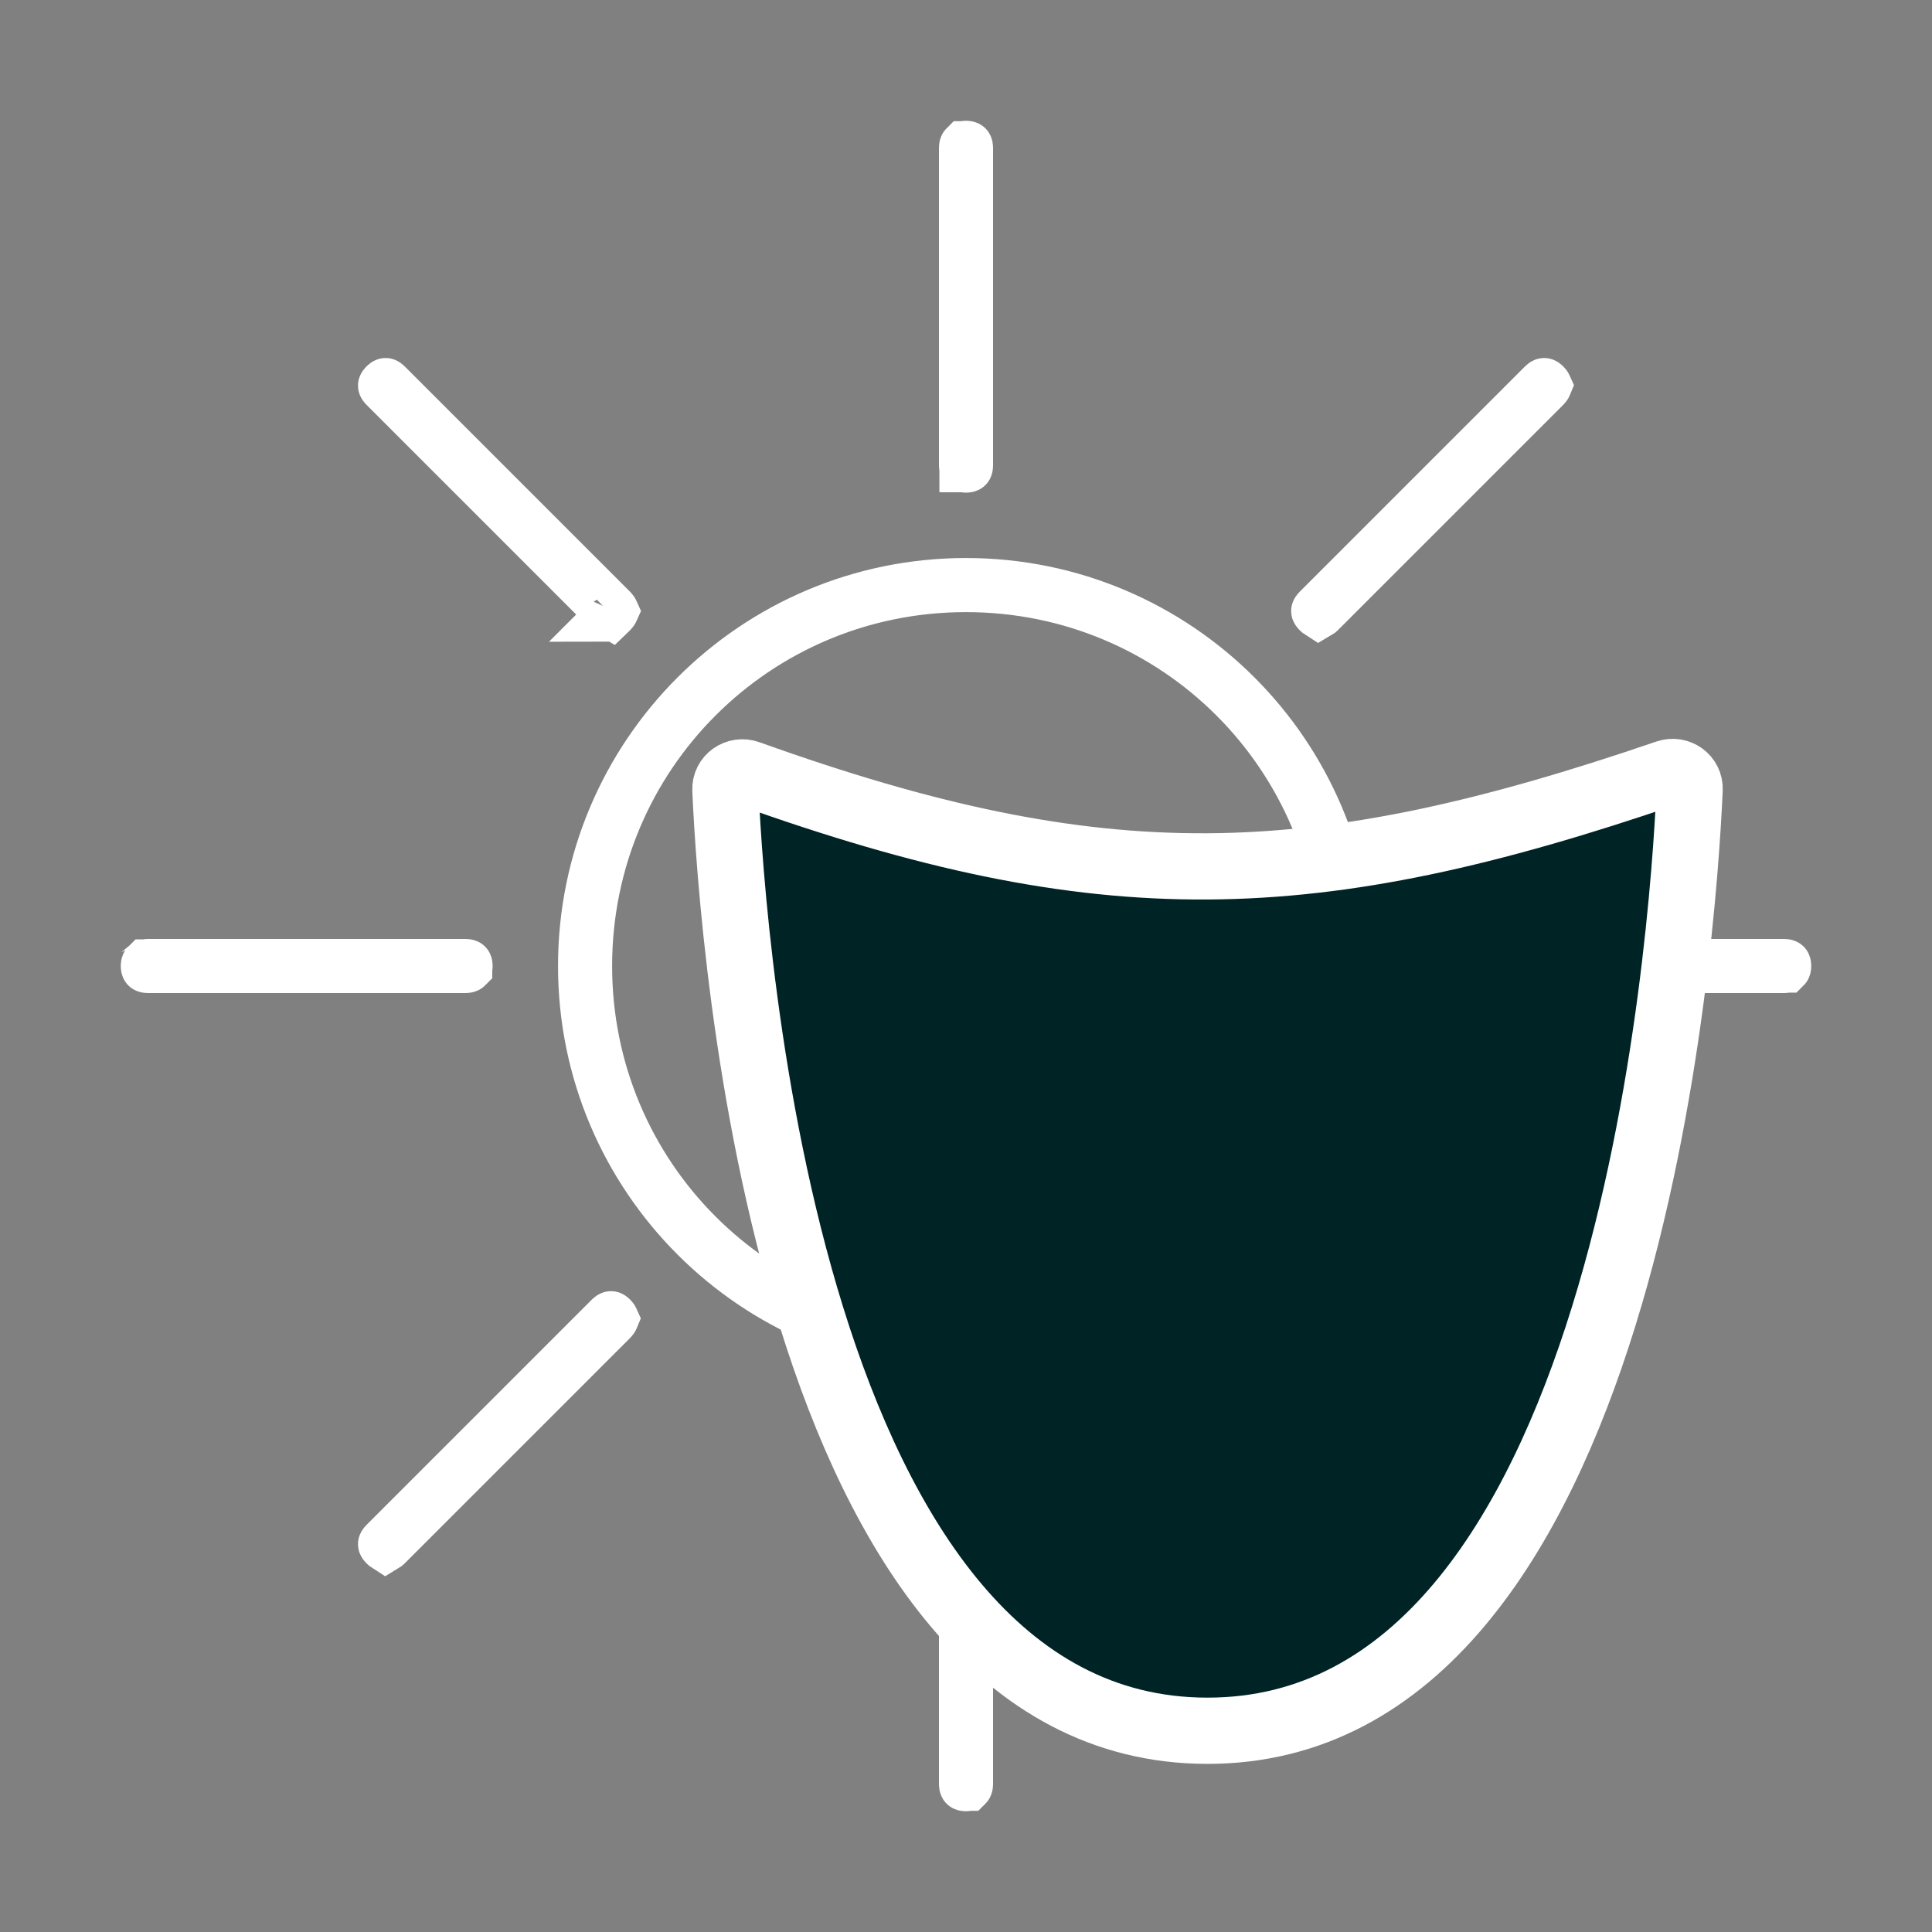
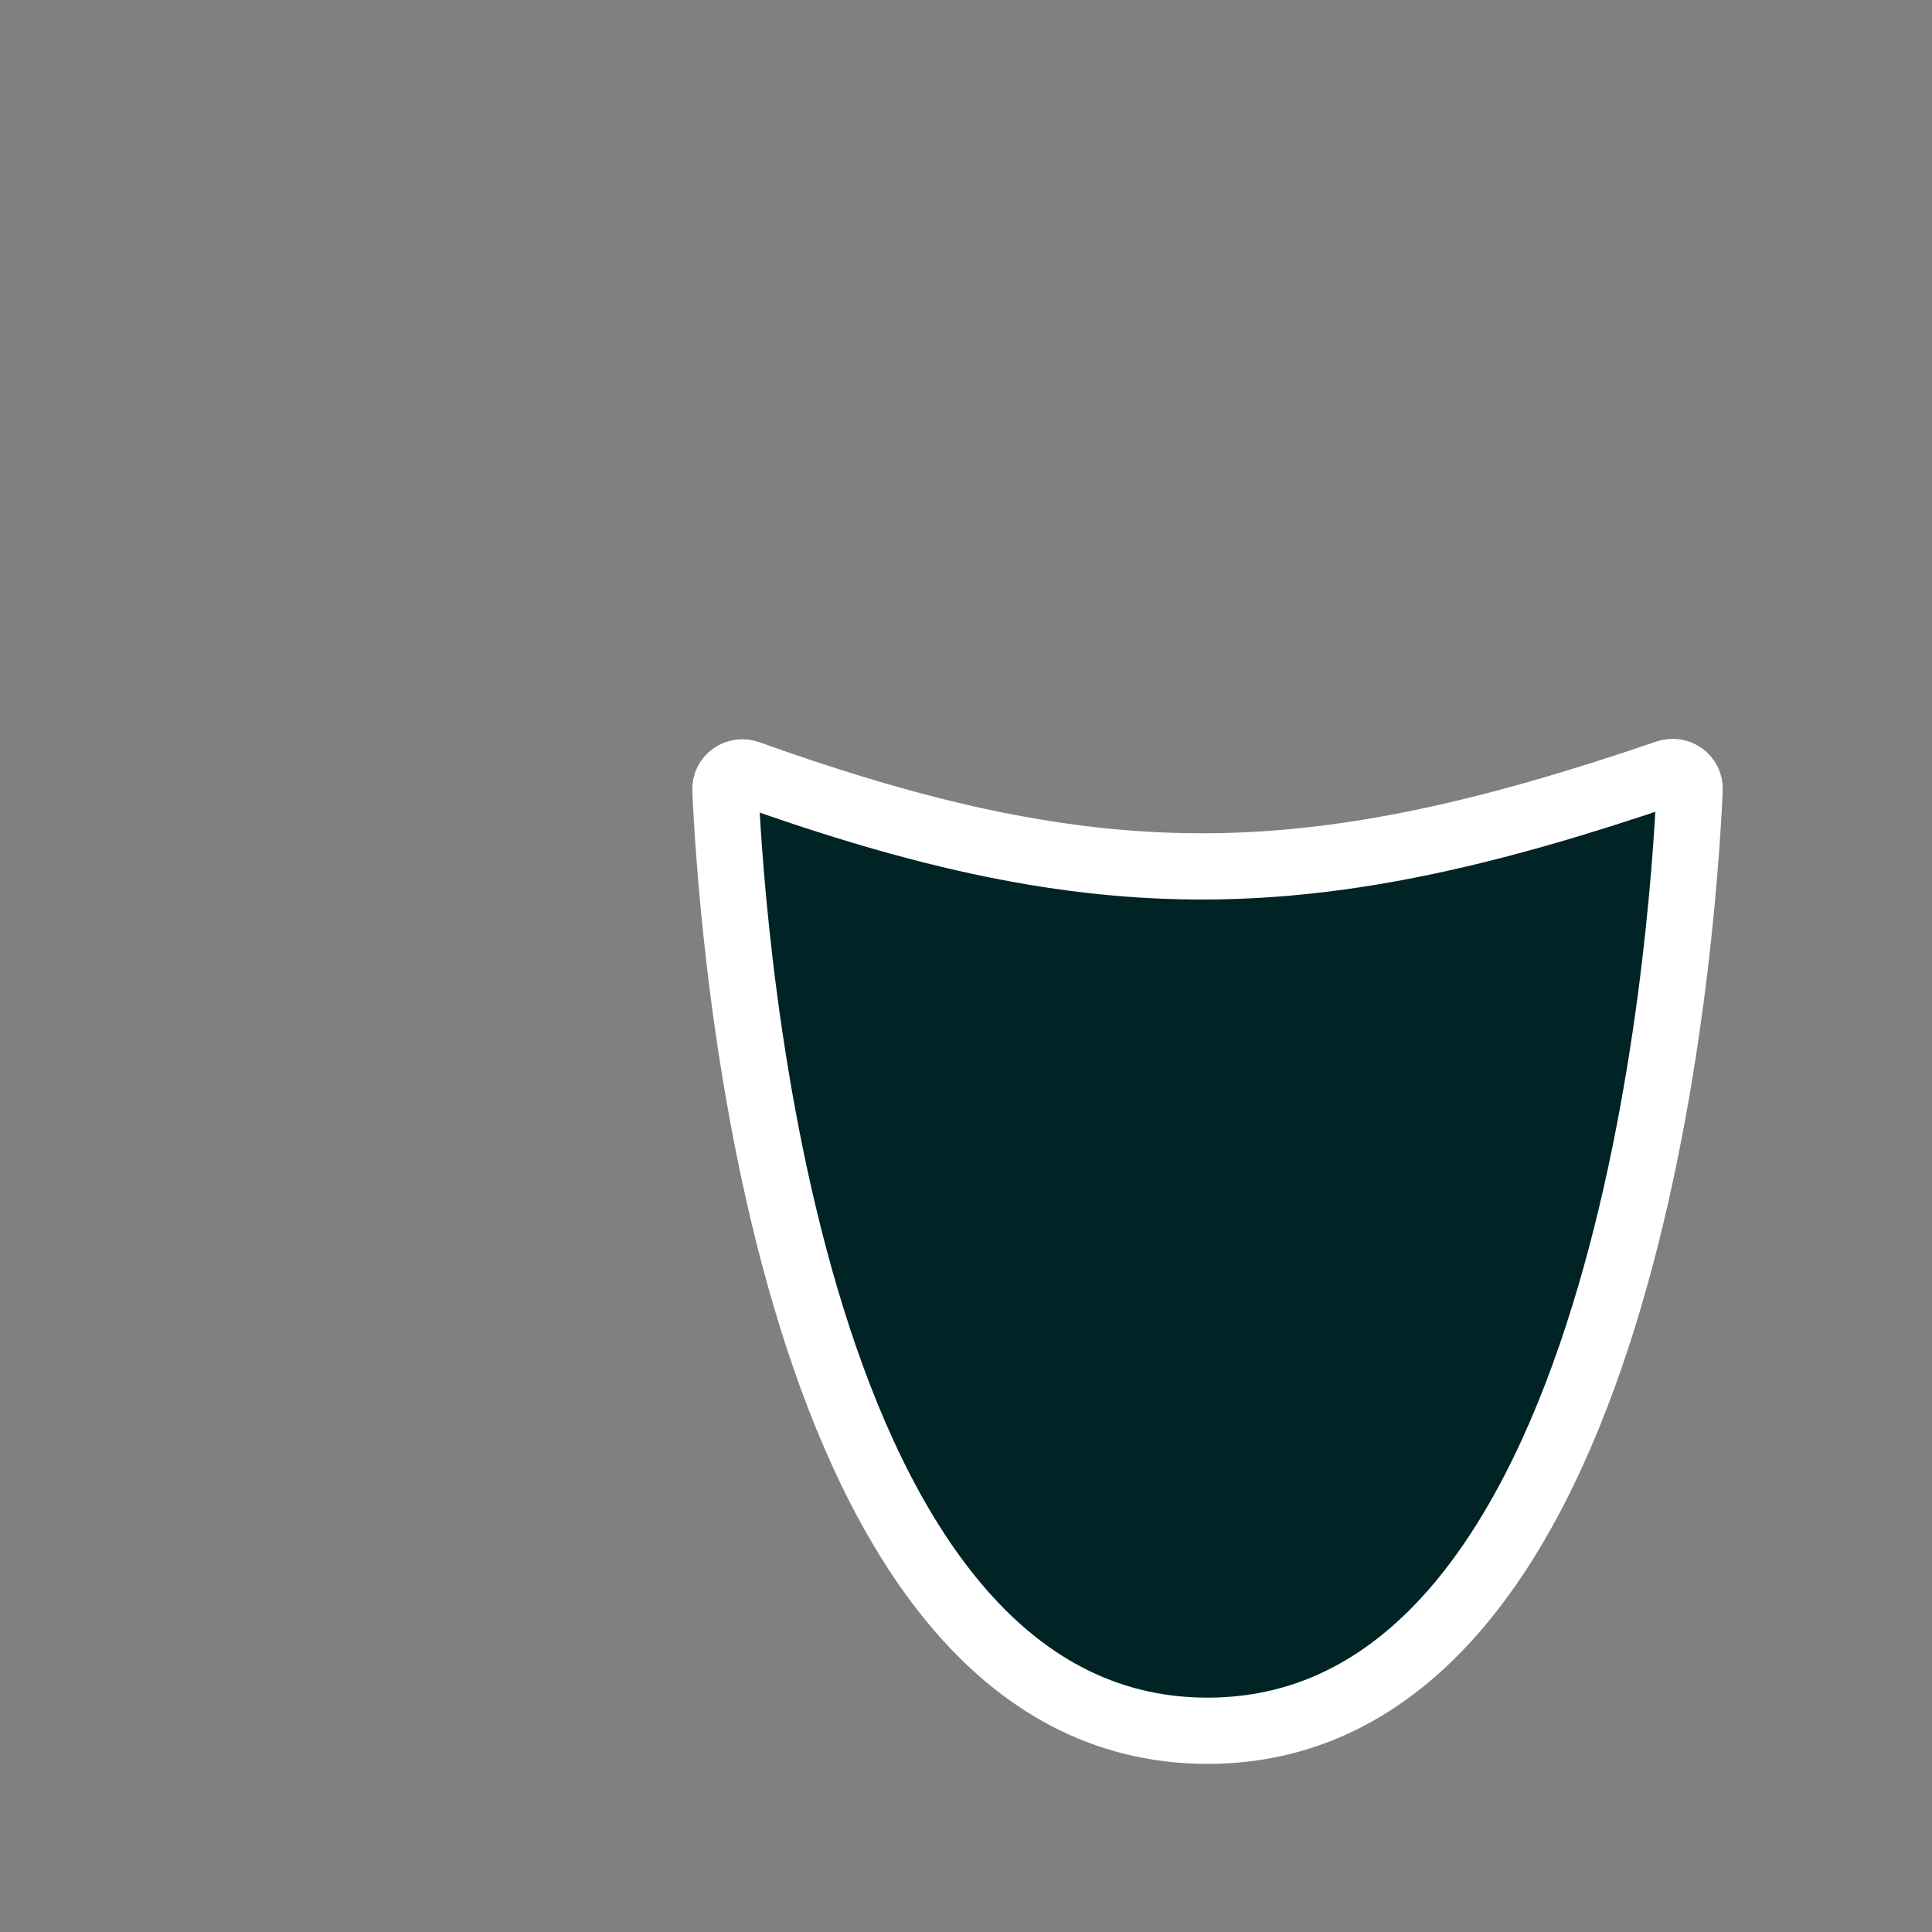
<svg xmlns="http://www.w3.org/2000/svg" width="112" height="112" viewBox="0 0 112 112" fill="none">
  <rect x="0" y="0" width="112" height="112" fill="#808080" stroke="none" />
  <g id="heat-sheild">
-     <path id="Vector" d="M56 78.231C43.718 78.231 33.769 68.282 33.769 56C33.769 43.718 43.718 33.769 56 33.769C68.282 33.769 78.231 43.718 78.231 56C78.231 68.282 68.282 78.231 56 78.231ZM87.784 87.896C87.748 87.932 87.716 87.963 87.688 87.991C87.668 87.98 87.629 87.954 87.571 87.896L74.504 74.829C74.459 74.784 74.441 74.75 74.435 74.736C74.431 74.729 74.43 74.725 74.43 74.723C74.43 74.722 74.43 74.722 74.43 74.721C74.431 74.719 74.432 74.715 74.435 74.709C74.441 74.695 74.459 74.662 74.504 74.616C74.55 74.57 74.583 74.553 74.597 74.547C74.604 74.544 74.609 74.543 74.611 74.542C74.613 74.543 74.617 74.544 74.624 74.547C74.638 74.553 74.672 74.57 74.717 74.616L87.784 87.683C87.83 87.728 87.847 87.762 87.853 87.776C87.856 87.783 87.858 87.787 87.858 87.789C87.858 87.791 87.856 87.796 87.853 87.803C87.847 87.817 87.83 87.85 87.784 87.896ZM56 34.065C43.848 34.065 34.065 43.848 34.065 56C34.065 68.152 43.848 77.935 56 77.935C68.152 77.935 77.935 68.152 77.935 56C77.935 43.848 68.152 34.065 56 34.065ZM56 27.14C55.941 27.14 55.908 27.13 55.894 27.124C55.887 27.121 55.882 27.119 55.88 27.117C55.879 27.117 55.879 27.116 55.878 27.116C55.878 27.115 55.877 27.115 55.877 27.115C55.877 27.115 55.876 27.114 55.875 27.112C55.873 27.11 55.871 27.105 55.868 27.098C55.862 27.084 55.852 27.051 55.852 26.992V8.568C55.852 8.509 55.862 8.476 55.868 8.462C55.871 8.455 55.873 8.45 55.875 8.448C55.876 8.446 55.877 8.445 55.877 8.445C55.877 8.445 55.877 8.445 55.878 8.445C55.878 8.444 55.879 8.443 55.88 8.443C55.882 8.441 55.887 8.439 55.894 8.436C55.908 8.43 55.941 8.42 56 8.42C56.059 8.42 56.092 8.43 56.106 8.436C56.113 8.439 56.118 8.441 56.12 8.443C56.122 8.444 56.123 8.445 56.123 8.445C56.123 8.445 56.124 8.446 56.125 8.448C56.127 8.45 56.129 8.455 56.132 8.462C56.138 8.476 56.148 8.509 56.148 8.568V26.992C56.148 27.051 56.138 27.084 56.132 27.098C56.129 27.105 56.127 27.11 56.125 27.112C56.124 27.114 56.123 27.115 56.123 27.115C56.123 27.115 56.122 27.116 56.12 27.117C56.118 27.119 56.113 27.121 56.106 27.124C56.092 27.13 56.059 27.14 56 27.14ZM35.43 35.622C35.411 35.611 35.372 35.585 35.313 35.527L22.247 22.46C22.201 22.414 22.183 22.381 22.177 22.367C22.174 22.36 22.173 22.355 22.173 22.353C22.173 22.351 22.174 22.347 22.177 22.34C22.183 22.326 22.201 22.292 22.247 22.247C22.292 22.201 22.326 22.183 22.34 22.177C22.347 22.174 22.351 22.173 22.353 22.173C22.355 22.173 22.36 22.174 22.367 22.177C22.381 22.183 22.414 22.201 22.46 22.247L35.527 35.313C35.572 35.359 35.59 35.392 35.596 35.406C35.599 35.414 35.6 35.418 35.601 35.42C35.6 35.422 35.599 35.426 35.596 35.434C35.59 35.448 35.572 35.481 35.527 35.527C35.491 35.562 35.459 35.594 35.43 35.622ZM35.254 35.782C35.254 35.782 35.255 35.781 35.256 35.78C35.255 35.782 35.254 35.782 35.254 35.782ZM26.992 56.148H8.568C8.509 56.148 8.476 56.138 8.462 56.132C8.455 56.129 8.45 56.127 8.448 56.125C8.448 56.125 8.447 56.124 8.447 56.124C8.446 56.124 8.445 56.123 8.445 56.123C8.445 56.123 8.444 56.122 8.443 56.12C8.442 56.119 8.441 56.117 8.44 56.115C8.439 56.113 8.437 56.11 8.436 56.106C8.43 56.092 8.42 56.059 8.42 56C8.42 55.941 8.43 55.908 8.436 55.894C8.439 55.887 8.441 55.882 8.443 55.88C8.444 55.878 8.445 55.877 8.445 55.877C8.445 55.877 8.446 55.877 8.446 55.876C8.446 55.876 8.447 55.875 8.448 55.875C8.45 55.873 8.455 55.871 8.462 55.868C8.476 55.862 8.509 55.852 8.568 55.852H26.992C27.051 55.852 27.084 55.862 27.098 55.868C27.105 55.871 27.11 55.873 27.112 55.875C27.114 55.876 27.115 55.877 27.115 55.877C27.115 55.877 27.116 55.878 27.117 55.88C27.119 55.882 27.121 55.887 27.124 55.894C27.13 55.908 27.14 55.941 27.14 56C27.14 56.059 27.13 56.092 27.124 56.106C27.121 56.113 27.119 56.118 27.117 56.12C27.117 56.121 27.116 56.121 27.116 56.122C27.115 56.123 27.115 56.123 27.115 56.123C27.115 56.123 27.114 56.124 27.112 56.125C27.11 56.127 27.105 56.129 27.098 56.132C27.084 56.138 27.051 56.148 26.992 56.148ZM22.351 89.71C22.329 89.696 22.294 89.67 22.247 89.623C22.201 89.577 22.183 89.544 22.177 89.53C22.174 89.522 22.173 89.518 22.173 89.516C22.173 89.514 22.174 89.51 22.177 89.502C22.183 89.488 22.201 89.455 22.247 89.409L35.313 76.343C35.359 76.297 35.392 76.279 35.406 76.273C35.414 76.27 35.418 76.269 35.42 76.269C35.422 76.269 35.426 76.27 35.434 76.273C35.448 76.279 35.481 76.297 35.527 76.343C35.572 76.388 35.59 76.422 35.596 76.436C35.599 76.443 35.6 76.447 35.601 76.449C35.6 76.451 35.599 76.456 35.596 76.463C35.59 76.477 35.572 76.51 35.527 76.556L22.46 89.623C22.416 89.666 22.378 89.694 22.351 89.71ZM56 103.58C55.941 103.58 55.908 103.57 55.894 103.564C55.887 103.561 55.882 103.559 55.88 103.557C55.878 103.556 55.877 103.555 55.877 103.555C55.877 103.555 55.876 103.554 55.875 103.552C55.874 103.551 55.873 103.55 55.872 103.548C55.871 103.545 55.87 103.542 55.868 103.538C55.862 103.524 55.852 103.491 55.852 103.432V85.008C55.852 84.949 55.862 84.916 55.868 84.902C55.871 84.895 55.873 84.89 55.875 84.888C55.876 84.886 55.877 84.885 55.877 84.885C55.877 84.885 55.878 84.884 55.88 84.883C55.882 84.881 55.887 84.879 55.894 84.876C55.908 84.87 55.941 84.86 56 84.86C56.059 84.86 56.092 84.87 56.106 84.876C56.113 84.879 56.118 84.881 56.12 84.883C56.121 84.883 56.121 84.884 56.122 84.884C56.123 84.885 56.123 84.885 56.123 84.885C56.123 84.885 56.124 84.886 56.125 84.888C56.127 84.89 56.129 84.895 56.132 84.902C56.138 84.916 56.148 84.949 56.148 85.008V103.432C56.148 103.491 56.138 103.524 56.132 103.538C56.129 103.545 56.127 103.55 56.125 103.552C56.124 103.554 56.123 103.555 56.123 103.555C56.123 103.555 56.123 103.555 56.122 103.556C56.121 103.556 56.121 103.557 56.12 103.557C56.119 103.558 56.117 103.559 56.115 103.56C56.113 103.561 56.11 103.563 56.106 103.564C56.092 103.57 56.059 103.58 56 103.58ZM103.432 56.148H85.008C84.949 56.148 84.916 56.138 84.902 56.132C84.895 56.129 84.89 56.127 84.888 56.125C84.886 56.124 84.885 56.123 84.885 56.123C84.885 56.123 84.884 56.122 84.883 56.12C84.881 56.118 84.879 56.113 84.876 56.106C84.87 56.092 84.86 56.059 84.86 56C84.86 55.941 84.87 55.908 84.876 55.894C84.879 55.887 84.881 55.882 84.883 55.88C84.884 55.878 84.885 55.877 84.885 55.877C84.885 55.877 84.886 55.876 84.888 55.875C84.89 55.873 84.895 55.871 84.902 55.868C84.916 55.862 84.949 55.852 85.008 55.852H103.432C103.491 55.852 103.524 55.862 103.538 55.868C103.545 55.871 103.55 55.873 103.552 55.875C103.554 55.876 103.555 55.877 103.555 55.877C103.555 55.877 103.555 55.877 103.556 55.878C103.556 55.878 103.557 55.879 103.557 55.88C103.559 55.882 103.561 55.887 103.564 55.894C103.57 55.908 103.58 55.941 103.58 56C103.58 56.059 103.57 56.092 103.564 56.106C103.561 56.113 103.559 56.118 103.557 56.12C103.556 56.122 103.555 56.123 103.555 56.123C103.555 56.123 103.554 56.123 103.554 56.124C103.553 56.124 103.553 56.125 103.552 56.125C103.55 56.127 103.545 56.129 103.538 56.132C103.524 56.138 103.491 56.148 103.432 56.148ZM76.447 35.614C76.425 35.6 76.39 35.574 76.343 35.527C76.297 35.481 76.279 35.448 76.273 35.434C76.27 35.426 76.269 35.422 76.269 35.42C76.269 35.418 76.27 35.414 76.273 35.406C76.279 35.392 76.297 35.359 76.343 35.313L89.409 22.247C89.455 22.201 89.488 22.183 89.502 22.177C89.51 22.174 89.514 22.173 89.516 22.173C89.518 22.173 89.522 22.174 89.53 22.177C89.544 22.183 89.577 22.201 89.623 22.247C89.668 22.292 89.686 22.326 89.692 22.34C89.695 22.347 89.696 22.351 89.697 22.353C89.696 22.355 89.695 22.36 89.692 22.367C89.686 22.381 89.668 22.414 89.623 22.46L76.556 35.527C76.512 35.57 76.475 35.598 76.447 35.614Z" stroke="white" stroke-width="2.84" />
    <path id="Vector 1" d="M42.052 45.788C42.02 45.084 42.72 44.599 43.383 44.837C63.944 52.209 76.068 51.844 96.634 44.807C97.293 44.581 97.98 45.069 97.949 45.765C97.559 54.507 94.356 100.334 70 100.334C45.665 100.334 42.446 54.586 42.052 45.788Z" fill="#002325" stroke="white" stroke-width="3.84" />
  </g>
</svg>